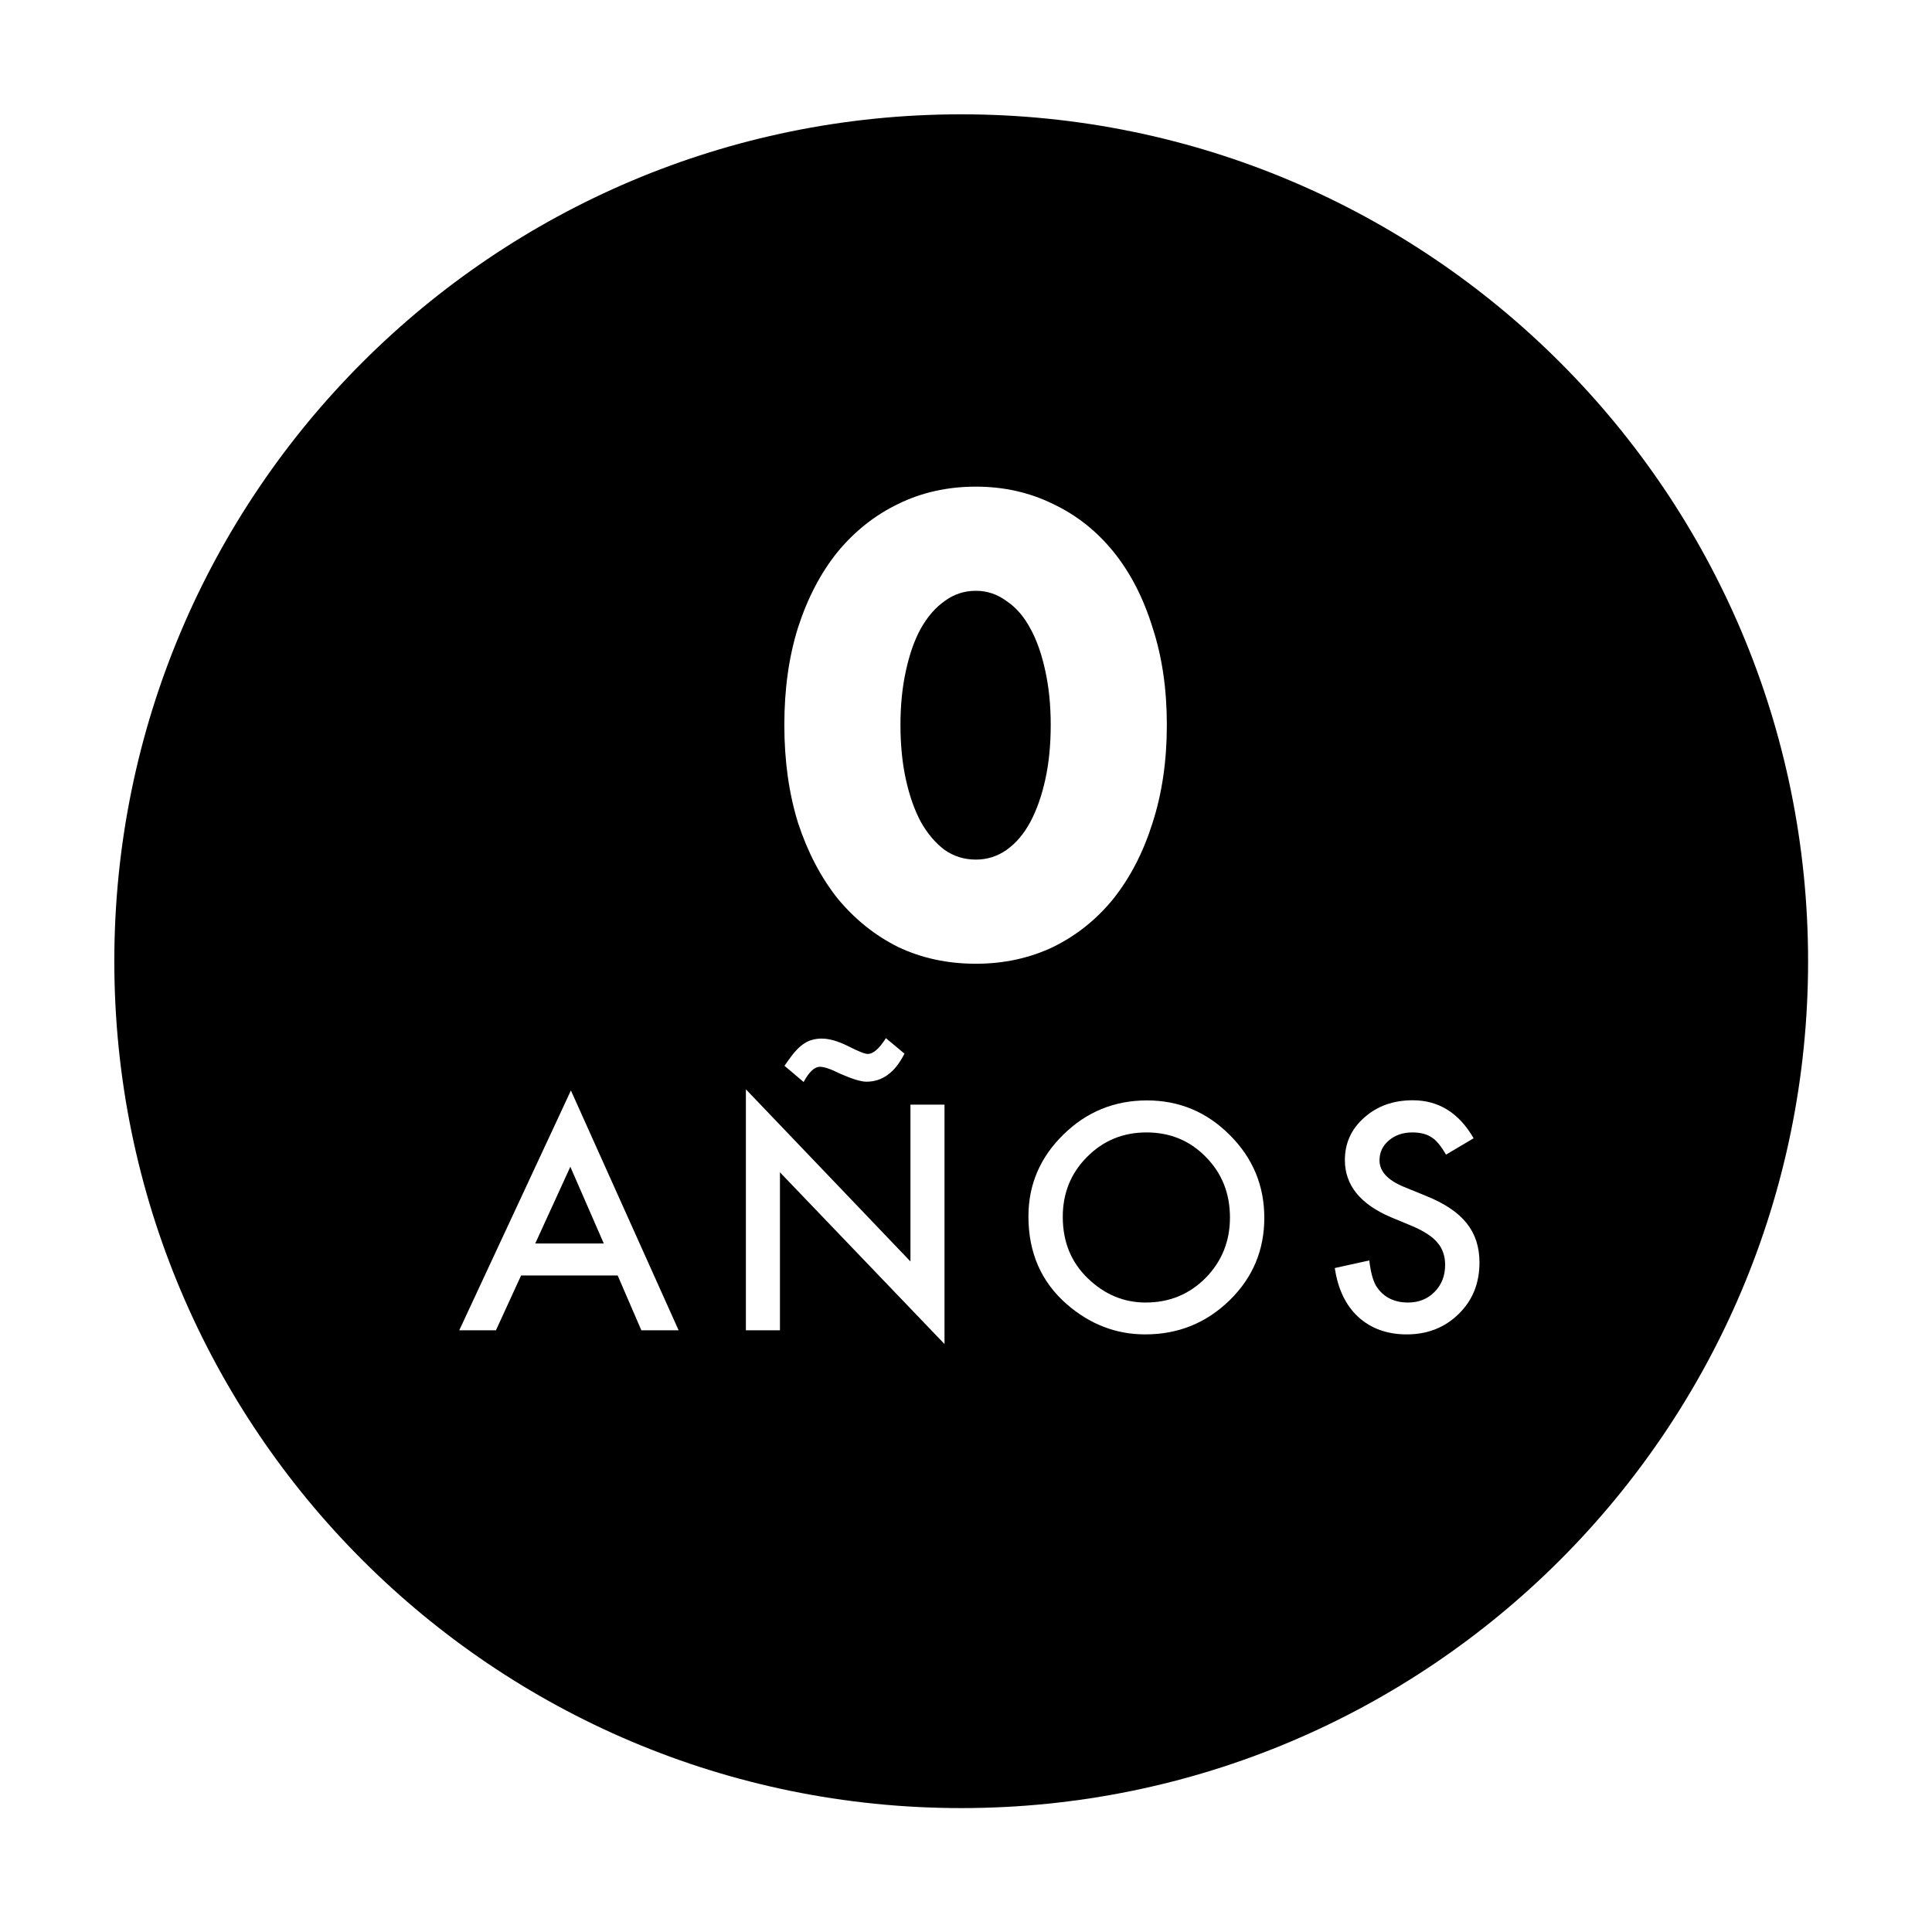
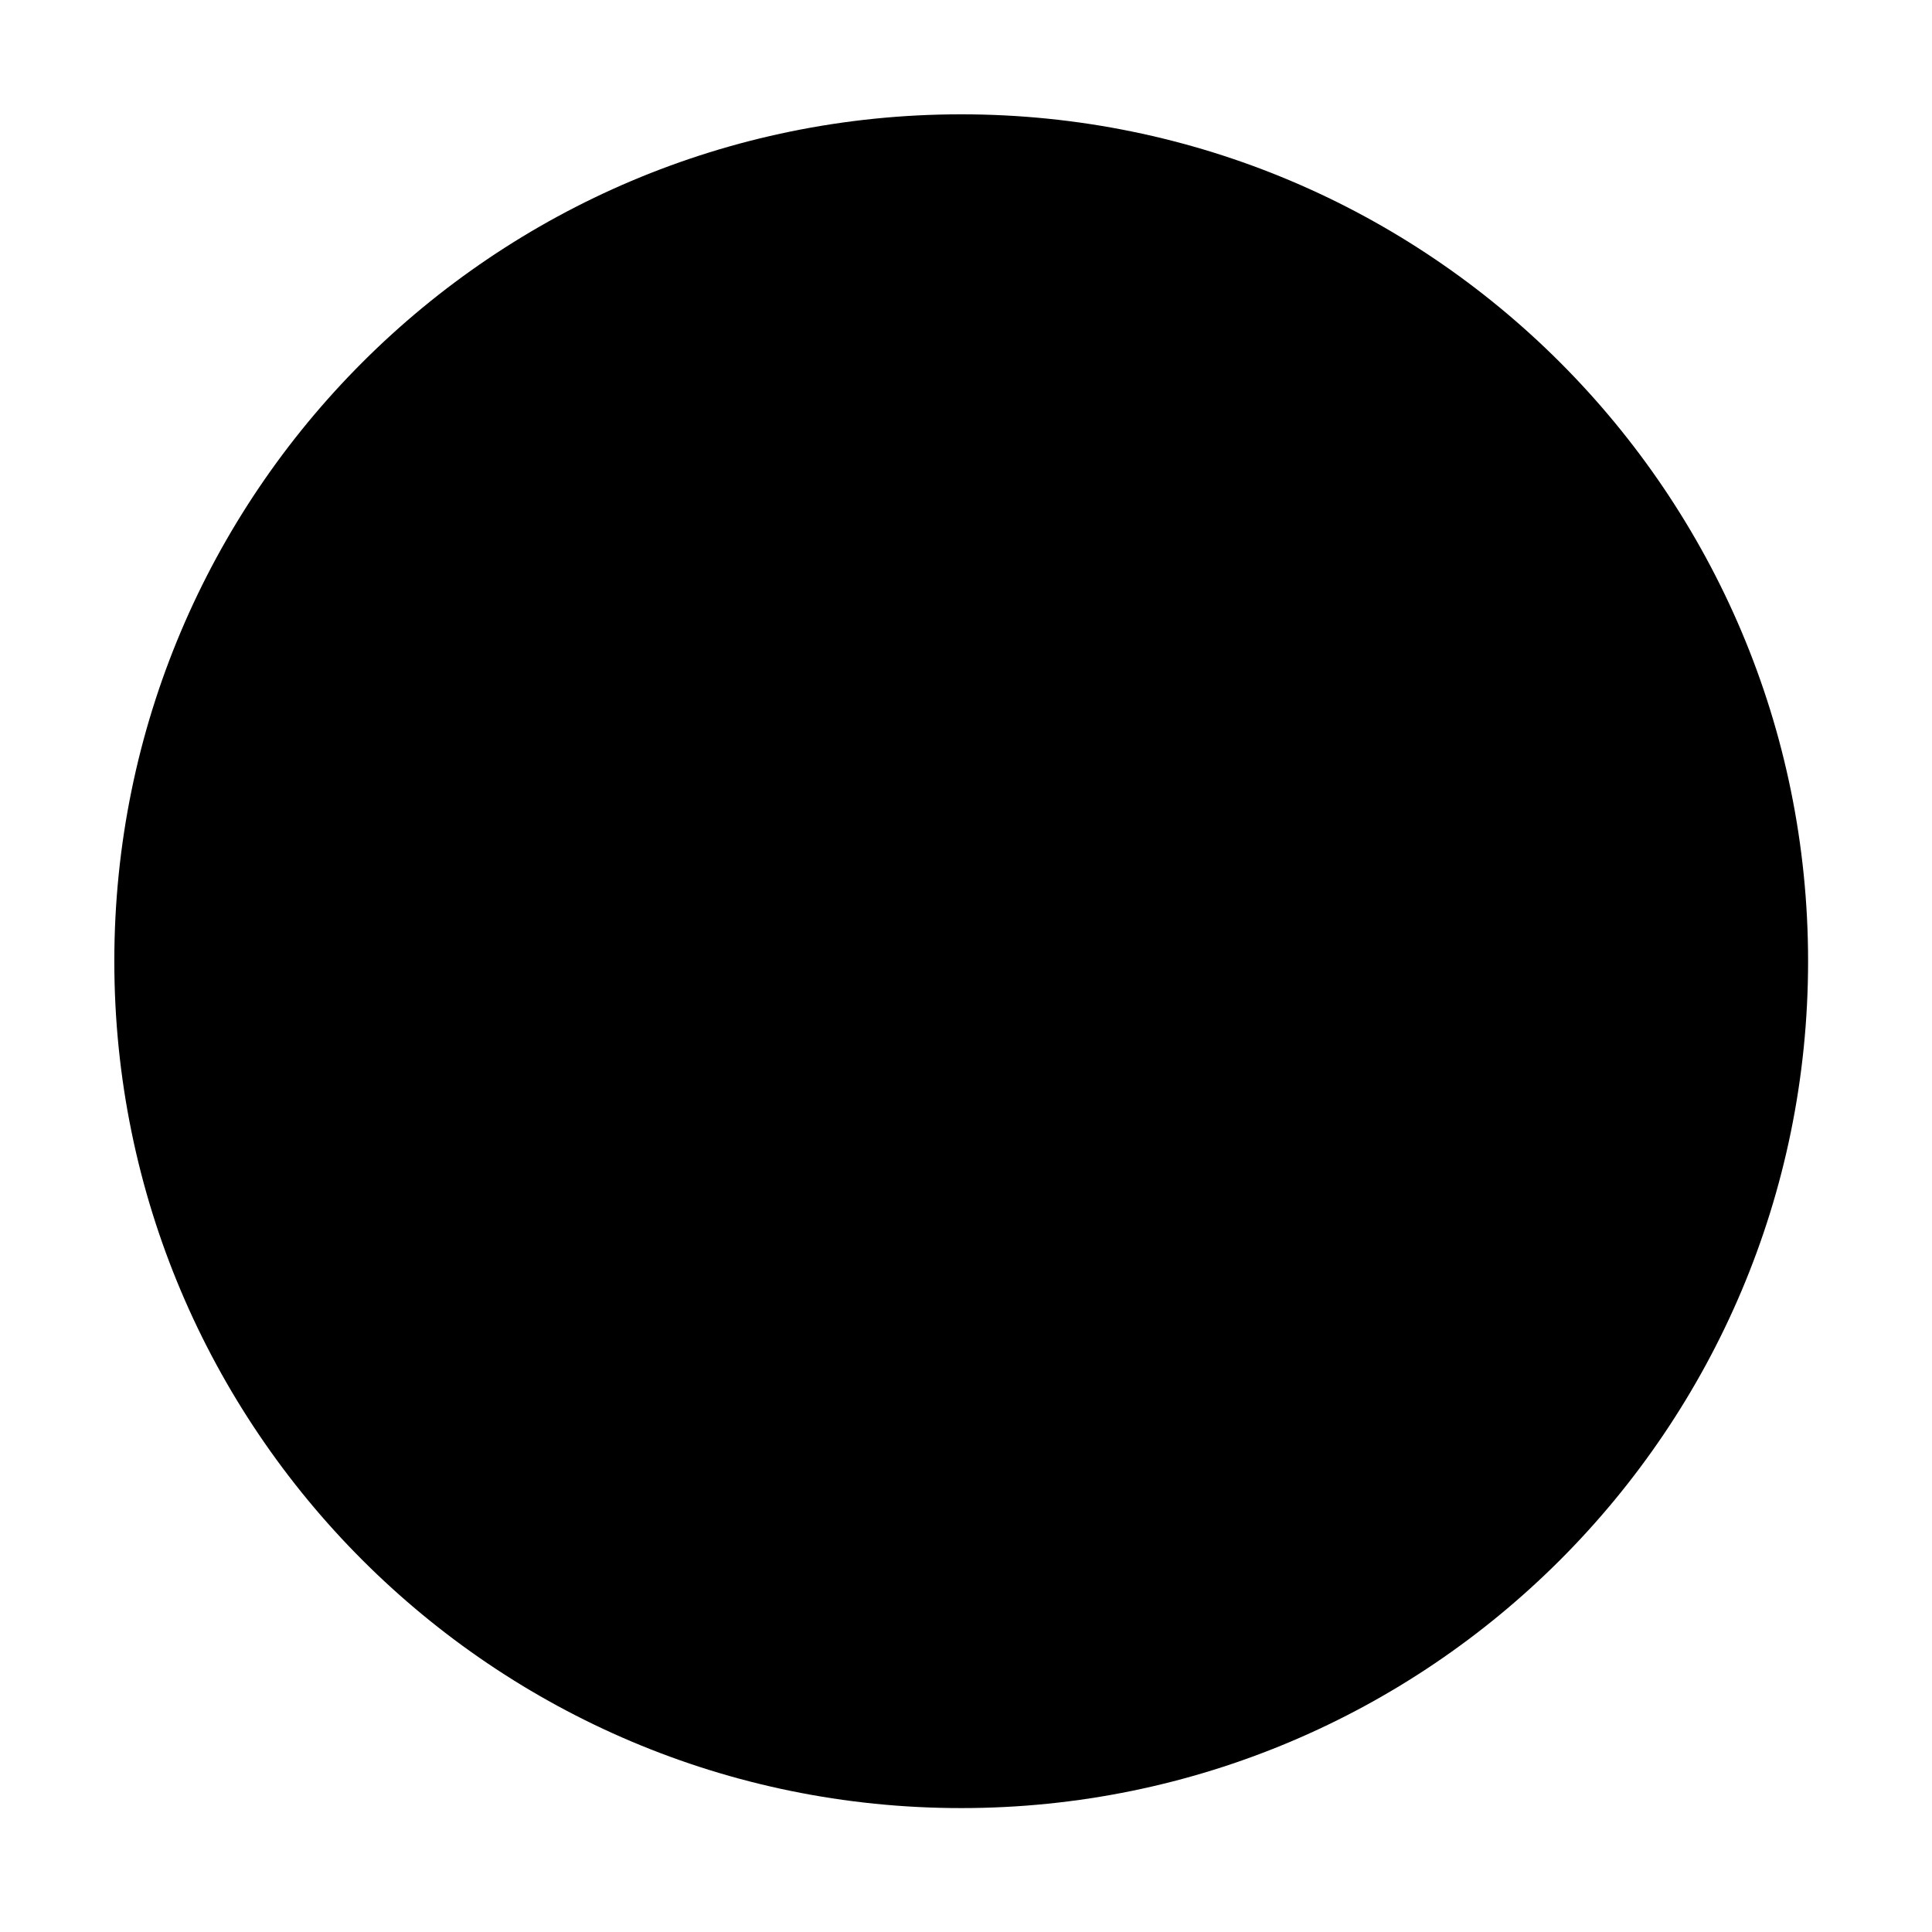
<svg xmlns="http://www.w3.org/2000/svg" width="169" height="169" viewBox="0 0 169 169" fill="none">
  <g filter="url(#filter0_d_260_2942)">
    <path d="M158.161 84.081C158.161 124.994 124.994 158.161 84.081 158.161C43.167 158.161 10 124.994 10 84.081C10 43.167 43.167 10 84.081 10C124.994 10 158.161 43.167 158.161 84.081Z" fill="black" />
  </g>
-   <path d="M128.904 99.569L126.488 101.001C126.037 100.217 125.606 99.705 125.197 99.467C124.771 99.194 124.221 99.058 123.548 99.058C122.721 99.058 122.035 99.292 121.49 99.761C120.944 100.221 120.671 100.8 120.671 101.499C120.671 102.462 121.387 103.238 122.819 103.826L124.788 104.631C126.39 105.279 127.562 106.072 128.304 107.009C129.045 107.938 129.416 109.08 129.416 110.435C129.416 112.251 128.811 113.751 127.6 114.935C126.382 116.129 124.869 116.725 123.062 116.725C121.349 116.725 119.934 116.218 118.818 115.204C117.718 114.19 117.032 112.762 116.76 110.921L119.777 110.256C119.913 111.416 120.152 112.217 120.492 112.66C121.106 113.512 122.001 113.938 123.177 113.938C124.106 113.938 124.877 113.627 125.491 113.005C126.105 112.383 126.412 111.594 126.412 110.64C126.412 110.256 126.356 109.907 126.245 109.592C126.143 109.268 125.977 108.974 125.747 108.71C125.525 108.437 125.235 108.185 124.877 107.955C124.52 107.717 124.093 107.491 123.599 107.278L121.694 106.485C118.992 105.343 117.642 103.673 117.642 101.474C117.642 99.991 118.208 98.751 119.342 97.754C120.475 96.748 121.886 96.245 123.573 96.245C125.849 96.245 127.626 97.353 128.904 99.569Z" fill="white" />
-   <path d="M89.961 106.408C89.961 103.63 90.979 101.244 93.016 99.249C95.044 97.255 97.482 96.258 100.329 96.258C103.141 96.258 105.553 97.263 107.564 99.275C109.584 101.286 110.594 103.702 110.594 106.523C110.594 109.362 109.58 111.769 107.552 113.747C105.515 115.732 103.056 116.725 100.175 116.725C97.627 116.725 95.339 115.843 93.31 114.079C91.077 112.127 89.961 109.57 89.961 106.408ZM92.965 106.447C92.965 108.629 93.698 110.423 95.164 111.829C96.621 113.235 98.305 113.938 100.214 113.938C102.285 113.938 104.032 113.222 105.455 111.791C106.878 110.342 107.59 108.577 107.59 106.498C107.59 104.393 106.887 102.629 105.481 101.205C104.083 99.773 102.353 99.058 100.29 99.058C98.236 99.058 96.502 99.773 95.087 101.205C93.672 102.62 92.965 104.367 92.965 106.447Z" fill="white" />
-   <path d="M65.246 116.367V95.286L79.641 110.346V96.629H82.62V117.569L68.225 102.548V116.367H65.246ZM70.296 94.647L68.621 93.228L68.992 92.704C69.23 92.363 69.46 92.077 69.682 91.847C69.903 91.609 70.129 91.417 70.359 91.272C70.59 91.118 70.828 91.012 71.075 90.952C71.323 90.884 71.591 90.85 71.881 90.85C72.546 90.85 73.317 91.072 74.195 91.515C75.081 91.967 75.652 92.192 75.908 92.192C76.385 92.192 76.913 91.732 77.493 90.812L79.117 92.167C78.299 93.803 77.191 94.621 75.793 94.621C75.316 94.621 74.536 94.383 73.453 93.906C72.678 93.513 72.098 93.317 71.715 93.317C71.246 93.317 70.773 93.761 70.296 94.647Z" fill="white" />
-   <path d="M54.031 111.573H45.581L43.382 116.367H40.173L49.94 95.388L59.362 116.367H56.102L54.031 111.573ZM52.816 108.773L49.889 102.062L46.821 108.773H52.816Z" fill="white" />
-   <path d="M78.767 63.41C78.767 65.155 78.924 66.744 79.239 68.175C79.553 69.606 79.989 70.846 80.548 71.893C81.141 72.94 81.839 73.76 82.642 74.354C83.445 74.912 84.353 75.192 85.365 75.192C86.343 75.192 87.233 74.912 88.036 74.354C88.874 73.76 89.572 72.94 90.13 71.893C90.689 70.846 91.125 69.606 91.439 68.175C91.754 66.744 91.911 65.155 91.911 63.41C91.911 61.699 91.754 60.128 91.439 58.697C91.125 57.231 90.689 55.992 90.13 54.979C89.572 53.932 88.874 53.129 88.036 52.571C87.233 51.977 86.343 51.68 85.365 51.68C84.353 51.68 83.445 51.977 82.642 52.571C81.839 53.129 81.141 53.932 80.548 54.979C79.989 55.992 79.553 57.231 79.239 58.697C78.924 60.128 78.767 61.699 78.767 63.41ZM68.609 63.41C68.609 60.268 69.01 57.423 69.813 54.874C70.651 52.291 71.803 50.092 73.269 48.277C74.77 46.461 76.533 45.065 78.558 44.087C80.617 43.075 82.887 42.569 85.365 42.569C87.809 42.569 90.06 43.075 92.12 44.087C94.18 45.065 95.943 46.461 97.409 48.277C98.875 50.092 100.01 52.291 100.812 54.874C101.65 57.423 102.069 60.268 102.069 63.41C102.069 66.552 101.65 69.414 100.812 71.998C100.01 74.546 98.875 76.745 97.409 78.595C95.943 80.411 94.18 81.825 92.12 82.837C90.06 83.814 87.809 84.303 85.365 84.303C82.887 84.303 80.617 83.814 78.558 82.837C76.533 81.825 74.77 80.411 73.269 78.595C71.803 76.745 70.651 74.546 69.813 71.998C69.01 69.414 68.609 66.552 68.609 63.41Z" fill="white" />
  <defs>
    <filter id="filter0_d_260_2942" x="0" y="0" width="168.161" height="168.161" filterUnits="userSpaceOnUse" color-interpolation-filters="sRGB">
      <feFlood flood-opacity="0" result="BackgroundImageFix" />
      <feColorMatrix in="SourceAlpha" type="matrix" values="0 0 0 0 0 0 0 0 0 0 0 0 0 0 0 0 0 0 127 0" result="hardAlpha" />
      <feOffset />
      <feGaussianBlur stdDeviation="5" />
      <feComposite in2="hardAlpha" operator="out" />
      <feColorMatrix type="matrix" values="0 0 0 0 0 0 0 0 0 0 0 0 0 0 0 0 0 0 0.45 0" />
      <feBlend mode="normal" in2="BackgroundImageFix" result="effect1_dropShadow_260_2942" />
      <feBlend mode="normal" in="SourceGraphic" in2="effect1_dropShadow_260_2942" result="shape" />
    </filter>
  </defs>
</svg>